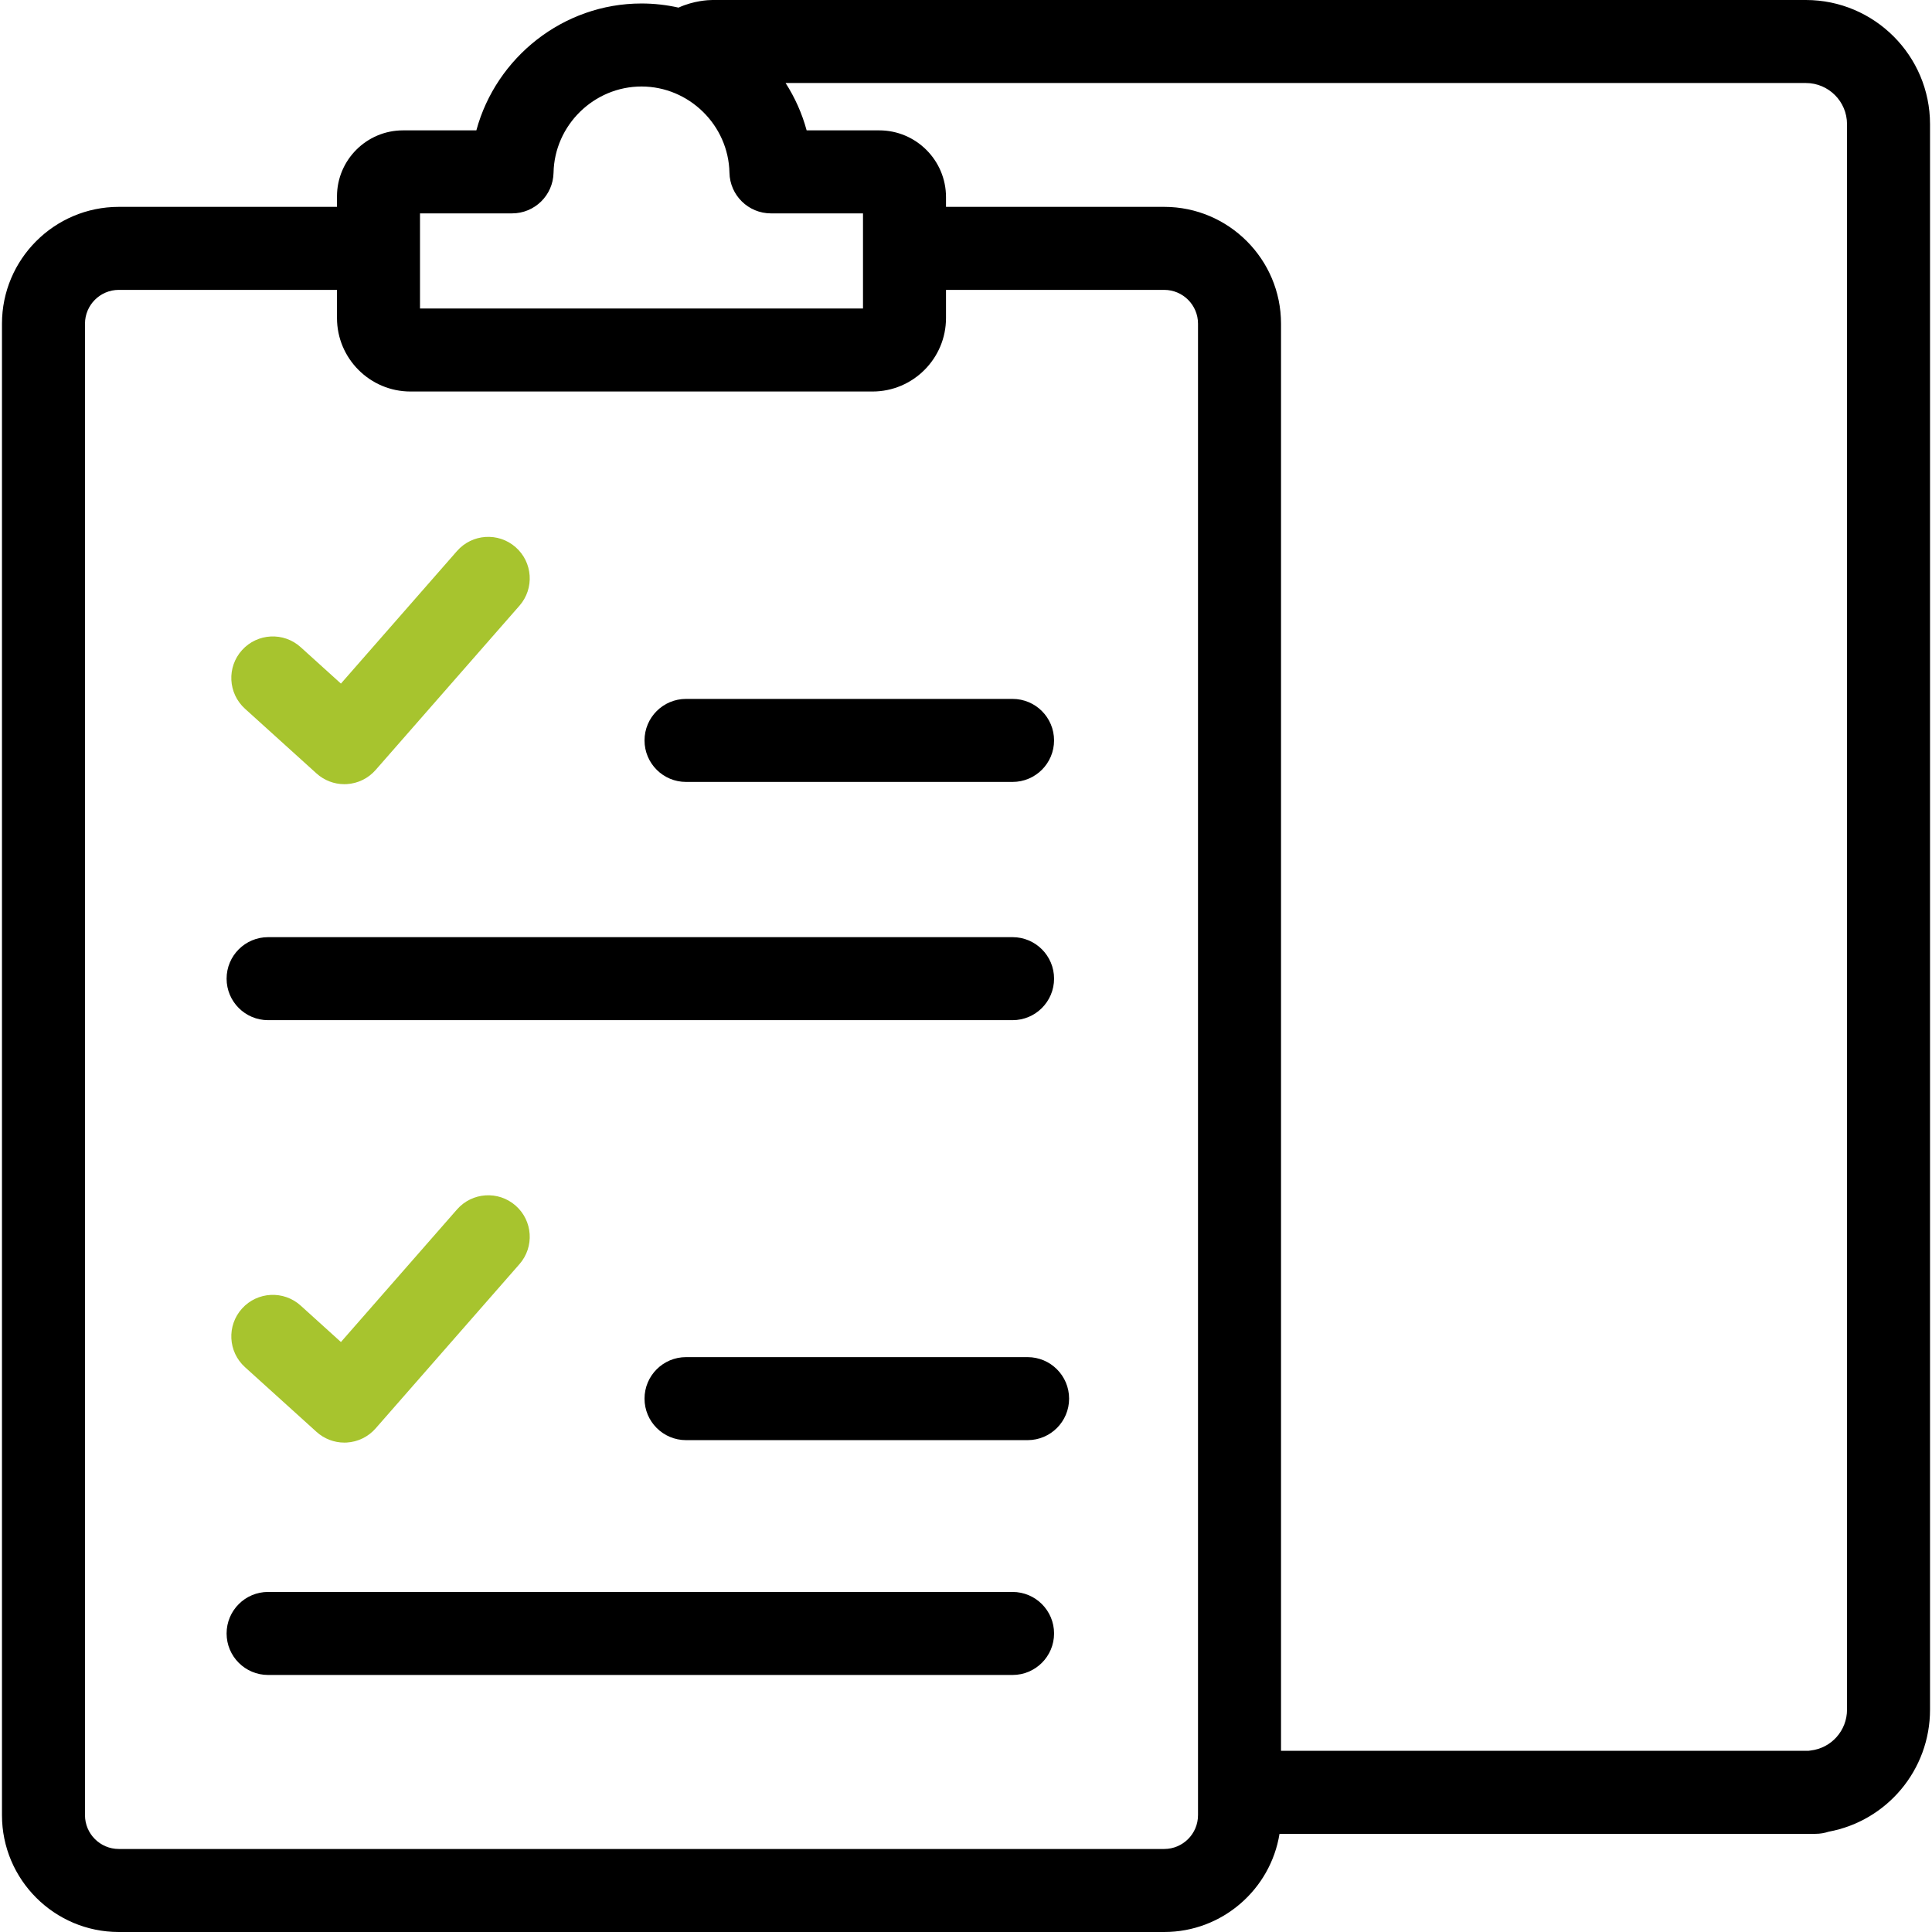
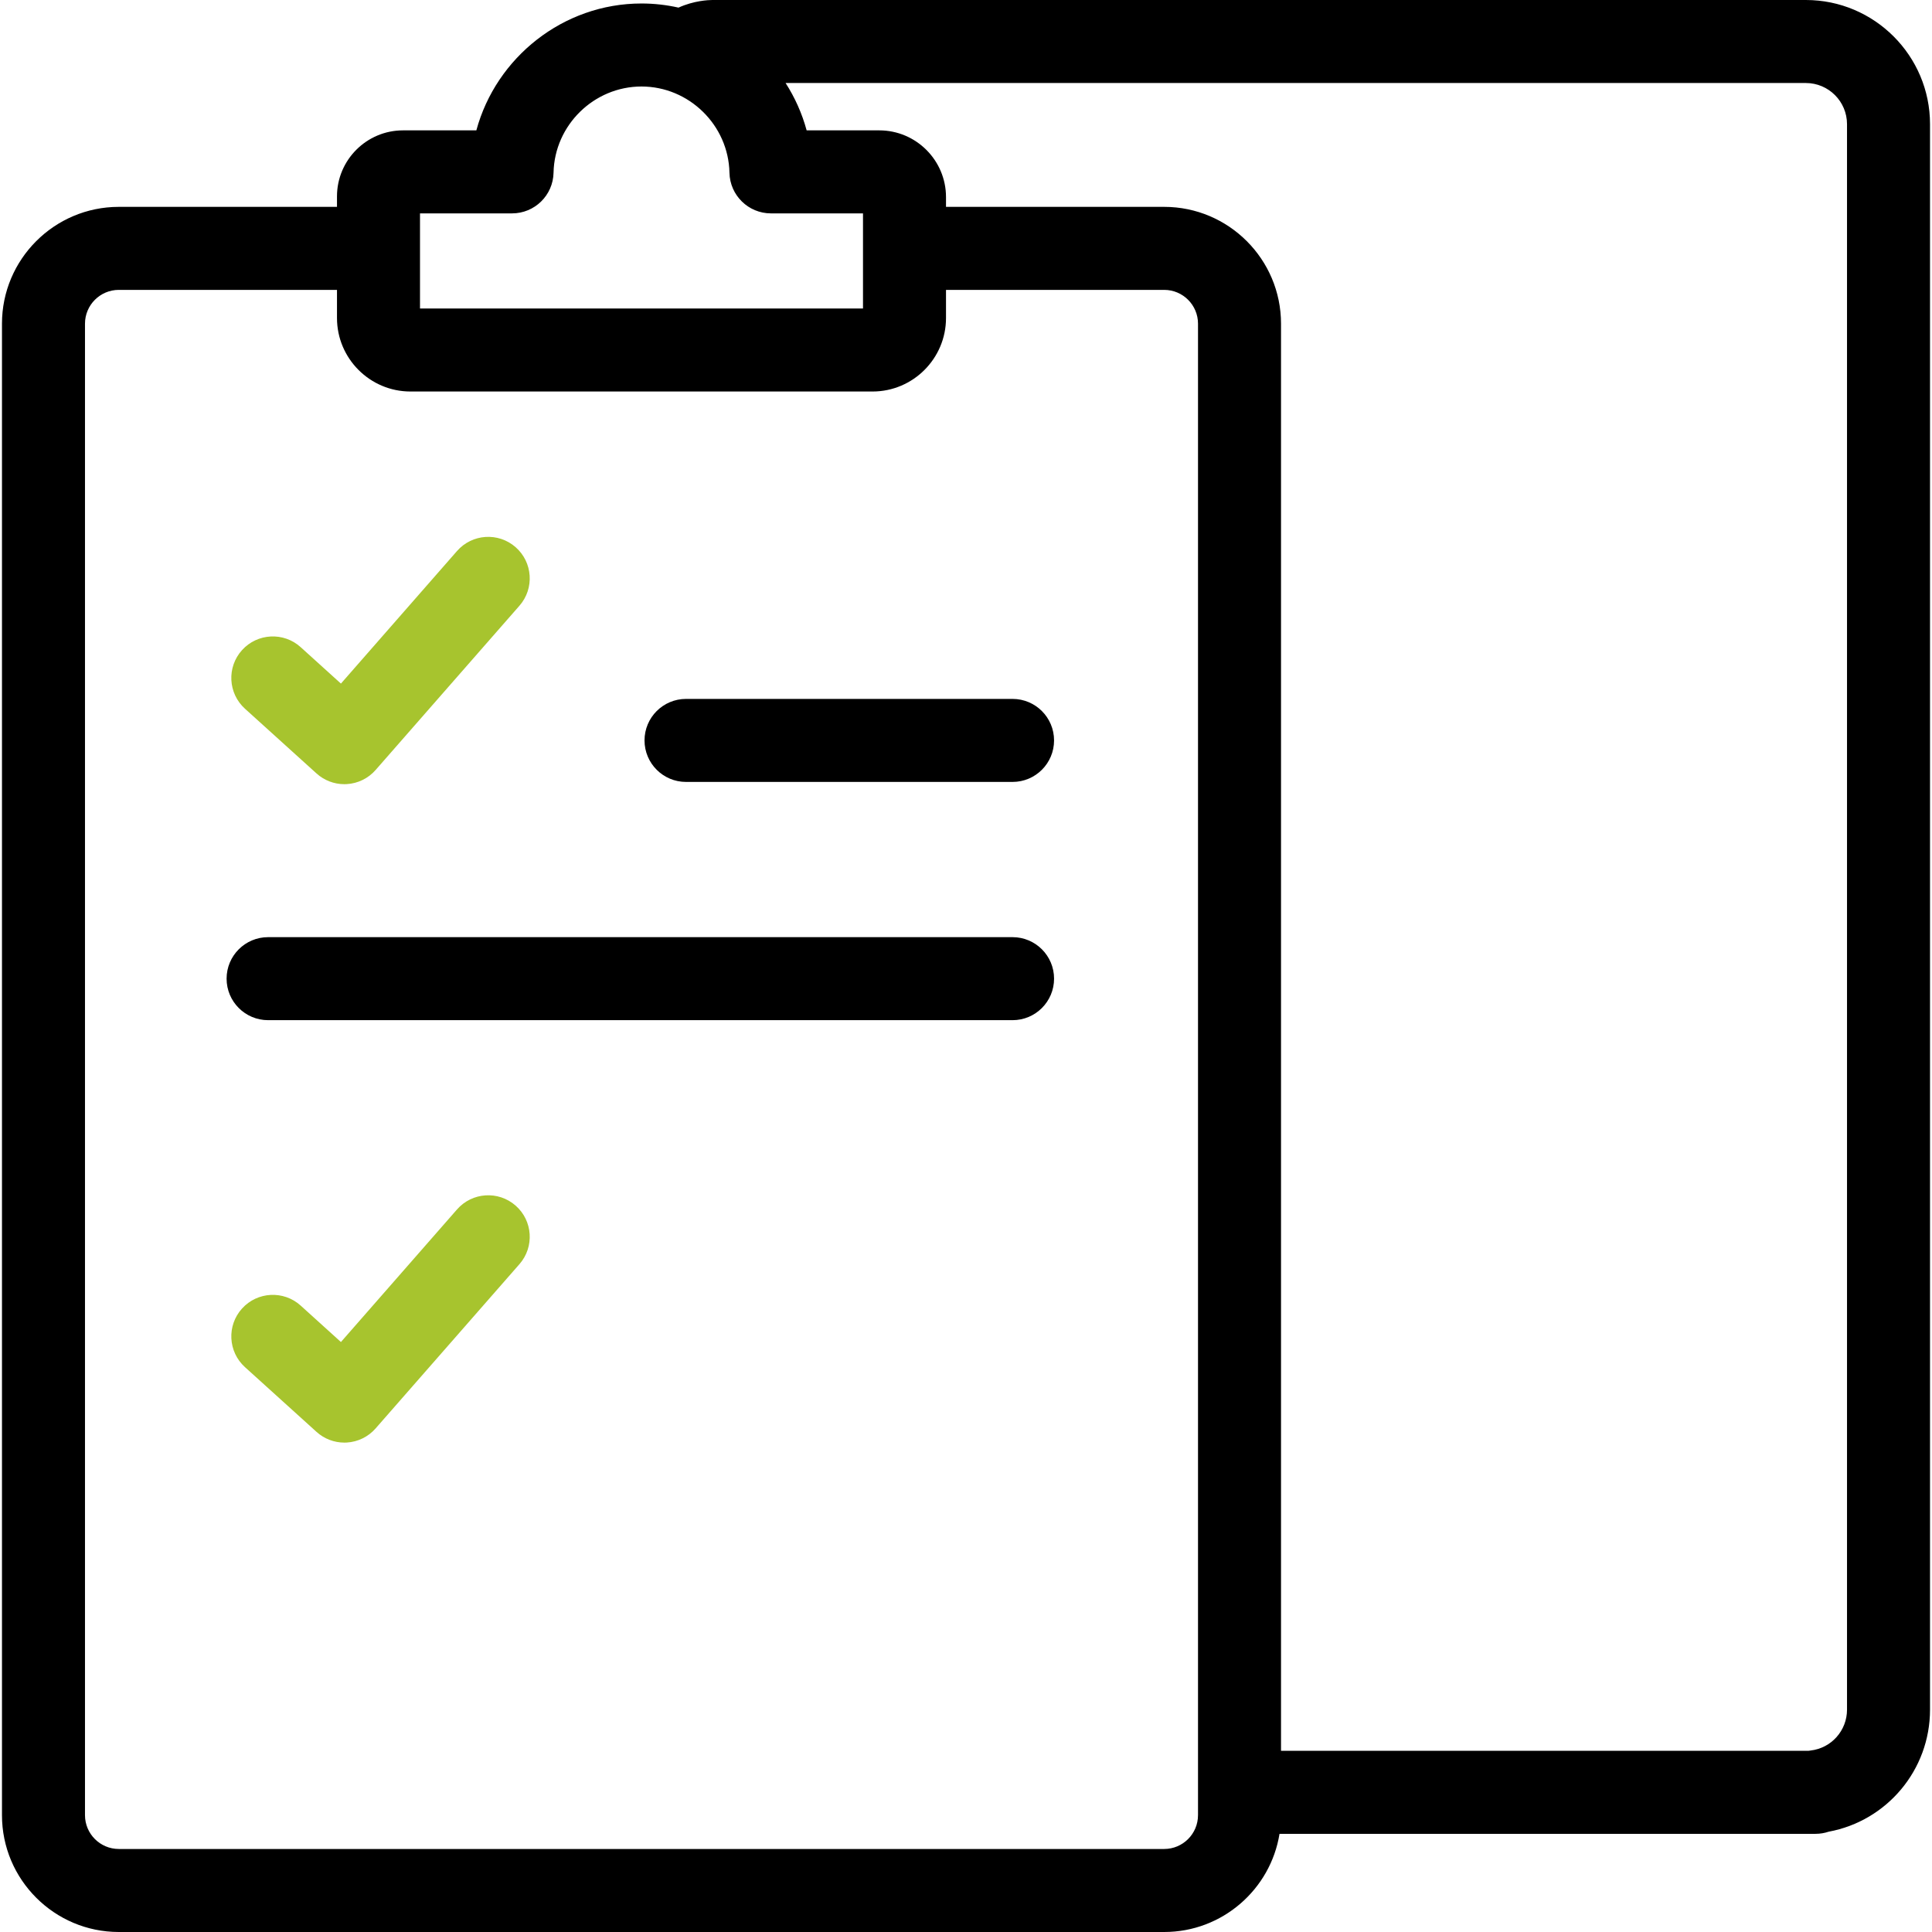
<svg xmlns="http://www.w3.org/2000/svg" width="20544" height="20544" viewBox="0 0 20544 20544" fill="none">
  <g clip-path="url(#clip0_468_86)">
    <path d="M3661.8 8338.64C3552.66 8338.64 3447.05 8298.2 3365.72 8224.57L2604.95 7536.26C2424.18 7372.71 2410.22 7093.6 2573.77 6912.84C2737.28 6732.12 3016.43 6718.11 3197.19 6881.66L3625.29 7268.99L4859.57 5859.36C5020.11 5675.95 5298.98 5657.45 5482.39 5818.03C5665.76 5978.61 5684.26 6257.48 5523.68 6440.85L3993.87 8188.01C3915.95 8277.01 3805.53 8330.98 3687.44 8337.88C3678.85 8338.4 3670.31 8338.64 3661.8 8338.64Z" fill="#A7C42E" />
    <path d="M10767 8314.65H7294.91C7051.15 8314.65 6853.54 8117.04 6853.54 7873.28C6853.54 7629.52 7051.15 7431.9 7294.91 7431.9H10767C11010.8 7431.9 11208.4 7629.52 11208.4 7873.28C11208.4 8117.04 11010.8 8314.65 10767 8314.65Z" fill="black" />
    <path d="M10767.1 10848H2850.91C2607.15 10848 2409.53 10650.4 2409.53 10406.6C2409.53 10162.9 2607.15 9965.27 2850.91 9965.27H10767.1C11010.8 9965.27 11208.5 10162.9 11208.5 10406.6C11208.5 10650.4 11010.8 10848 10767.1 10848Z" fill="black" />
    <path d="M3661.8 15340C3552.66 15340 3447.05 15299.6 3365.72 15225.9L2604.95 14537.6C2424.18 14374.1 2410.22 14095 2573.77 13914.2C2737.28 13733.5 3016.43 13719.5 3197.19 13883L3625.29 14270.4L4859.57 12860.7C5020.11 12677.3 5298.98 12658.8 5482.39 12819.4C5665.8 12980 5684.3 13258.8 5523.72 13442.2L3993.87 15189.4C3915.95 15278.4 3805.53 15332.4 3687.44 15339.3C3678.85 15339.8 3670.31 15340 3661.8 15340Z" fill="#A7C42E" />
-     <path d="M10926.9 15313.8H7294.91C7051.15 15313.8 6853.54 15116.2 6853.54 14872.4C6853.54 14628.7 7051.15 14431.1 7294.91 14431.1H10926.9C11170.7 14431.1 11368.3 14628.7 11368.3 14872.4C11368.3 15116.2 11170.7 15313.8 10926.9 15313.8Z" fill="black" />
-     <path d="M10767.1 17810.8H2850.91C2607.15 17810.8 2409.53 17613.2 2409.53 17369.4C2409.53 17125.7 2607.15 16928 2850.91 16928H10767.1C11010.8 16928 11208.5 17125.7 11208.5 17369.4C11208.5 17613.2 11010.8 17810.8 10767.1 17810.8Z" fill="black" />
    <path d="M19202.7 0H7574.33C7532.52 0.201 7378.32 6.821 7214.89 80.932C7087.94 52.403 6956.25 37.116 6821.35 37.116C5987.91 37.116 5274.69 612.187 5065.31 1386.28H4285.53C3898.36 1386.28 3583.34 1701.3 3583.34 2088.47V2199.73H1263.19C578.256 2199.73 21 2756.99 21 3441.92V19301.9C21 19986.7 578.216 20544 1263.19 20544H12379.6C12997 20544 13510.5 20091.1 13605.8 19500.1H19305.3C19353.4 19500.1 19400.6 19492.3 19445.2 19477.4C20065.8 19362.4 20523 18820 20523 18179.8V1320.35C20523 592.325 19930.7 0 19202.7 0ZM5444.86 2268.99C5685.17 2268.99 5881.3 2076.75 5886.15 1836.48C5896.3 1331.03 6315.85 919.825 6821.43 919.825C7327 919.825 7746.51 1331.03 7756.7 1836.48C7761.51 2076.75 7957.69 2268.99 8197.99 2268.99H9176.72V3280.42H4466.09V2268.99H5444.86ZM12739 19301.8C12739 19500 12577.8 19661.2 12379.6 19661.2H1263.19C1065.01 19661.2 903.75 19500 903.75 19301.8V3441.88C903.75 3243.7 1065.01 3082.44 1263.19 3082.44H3583.38V3381.57C3583.38 3812.52 3933.99 4163.17 4364.97 4163.17H9277.84C9708.82 4163.17 10059.4 3812.56 10059.4 3381.57V3082.44H12379.6C12577.8 3082.44 12739.1 3243.7 12739.1 3441.88V19301.8H12739ZM19640.3 18179.8C19640.3 18402.1 19473.9 18588.8 19253.4 18614.1C19245.4 18615 19237.5 18616.1 19229.8 18617.4H13621.8V3441.88C13621.8 2756.95 13064.5 2199.69 12379.6 2199.69H10059.4V2096.09C10059.4 1704.67 9740.96 1386.24 9349.54 1386.24H8577.42C8528.66 1205.96 8452.27 1036.67 8353.68 882.75H19202.7C19444 882.75 19640.3 1079.08 19640.3 1320.35V18179.8Z" fill="black" />
  </g>
  <defs>
    <clipPath id="clip0_468_86">
      <rect width="20544" height="20544" fill="white" />
    </clipPath>
  </defs>
</svg>